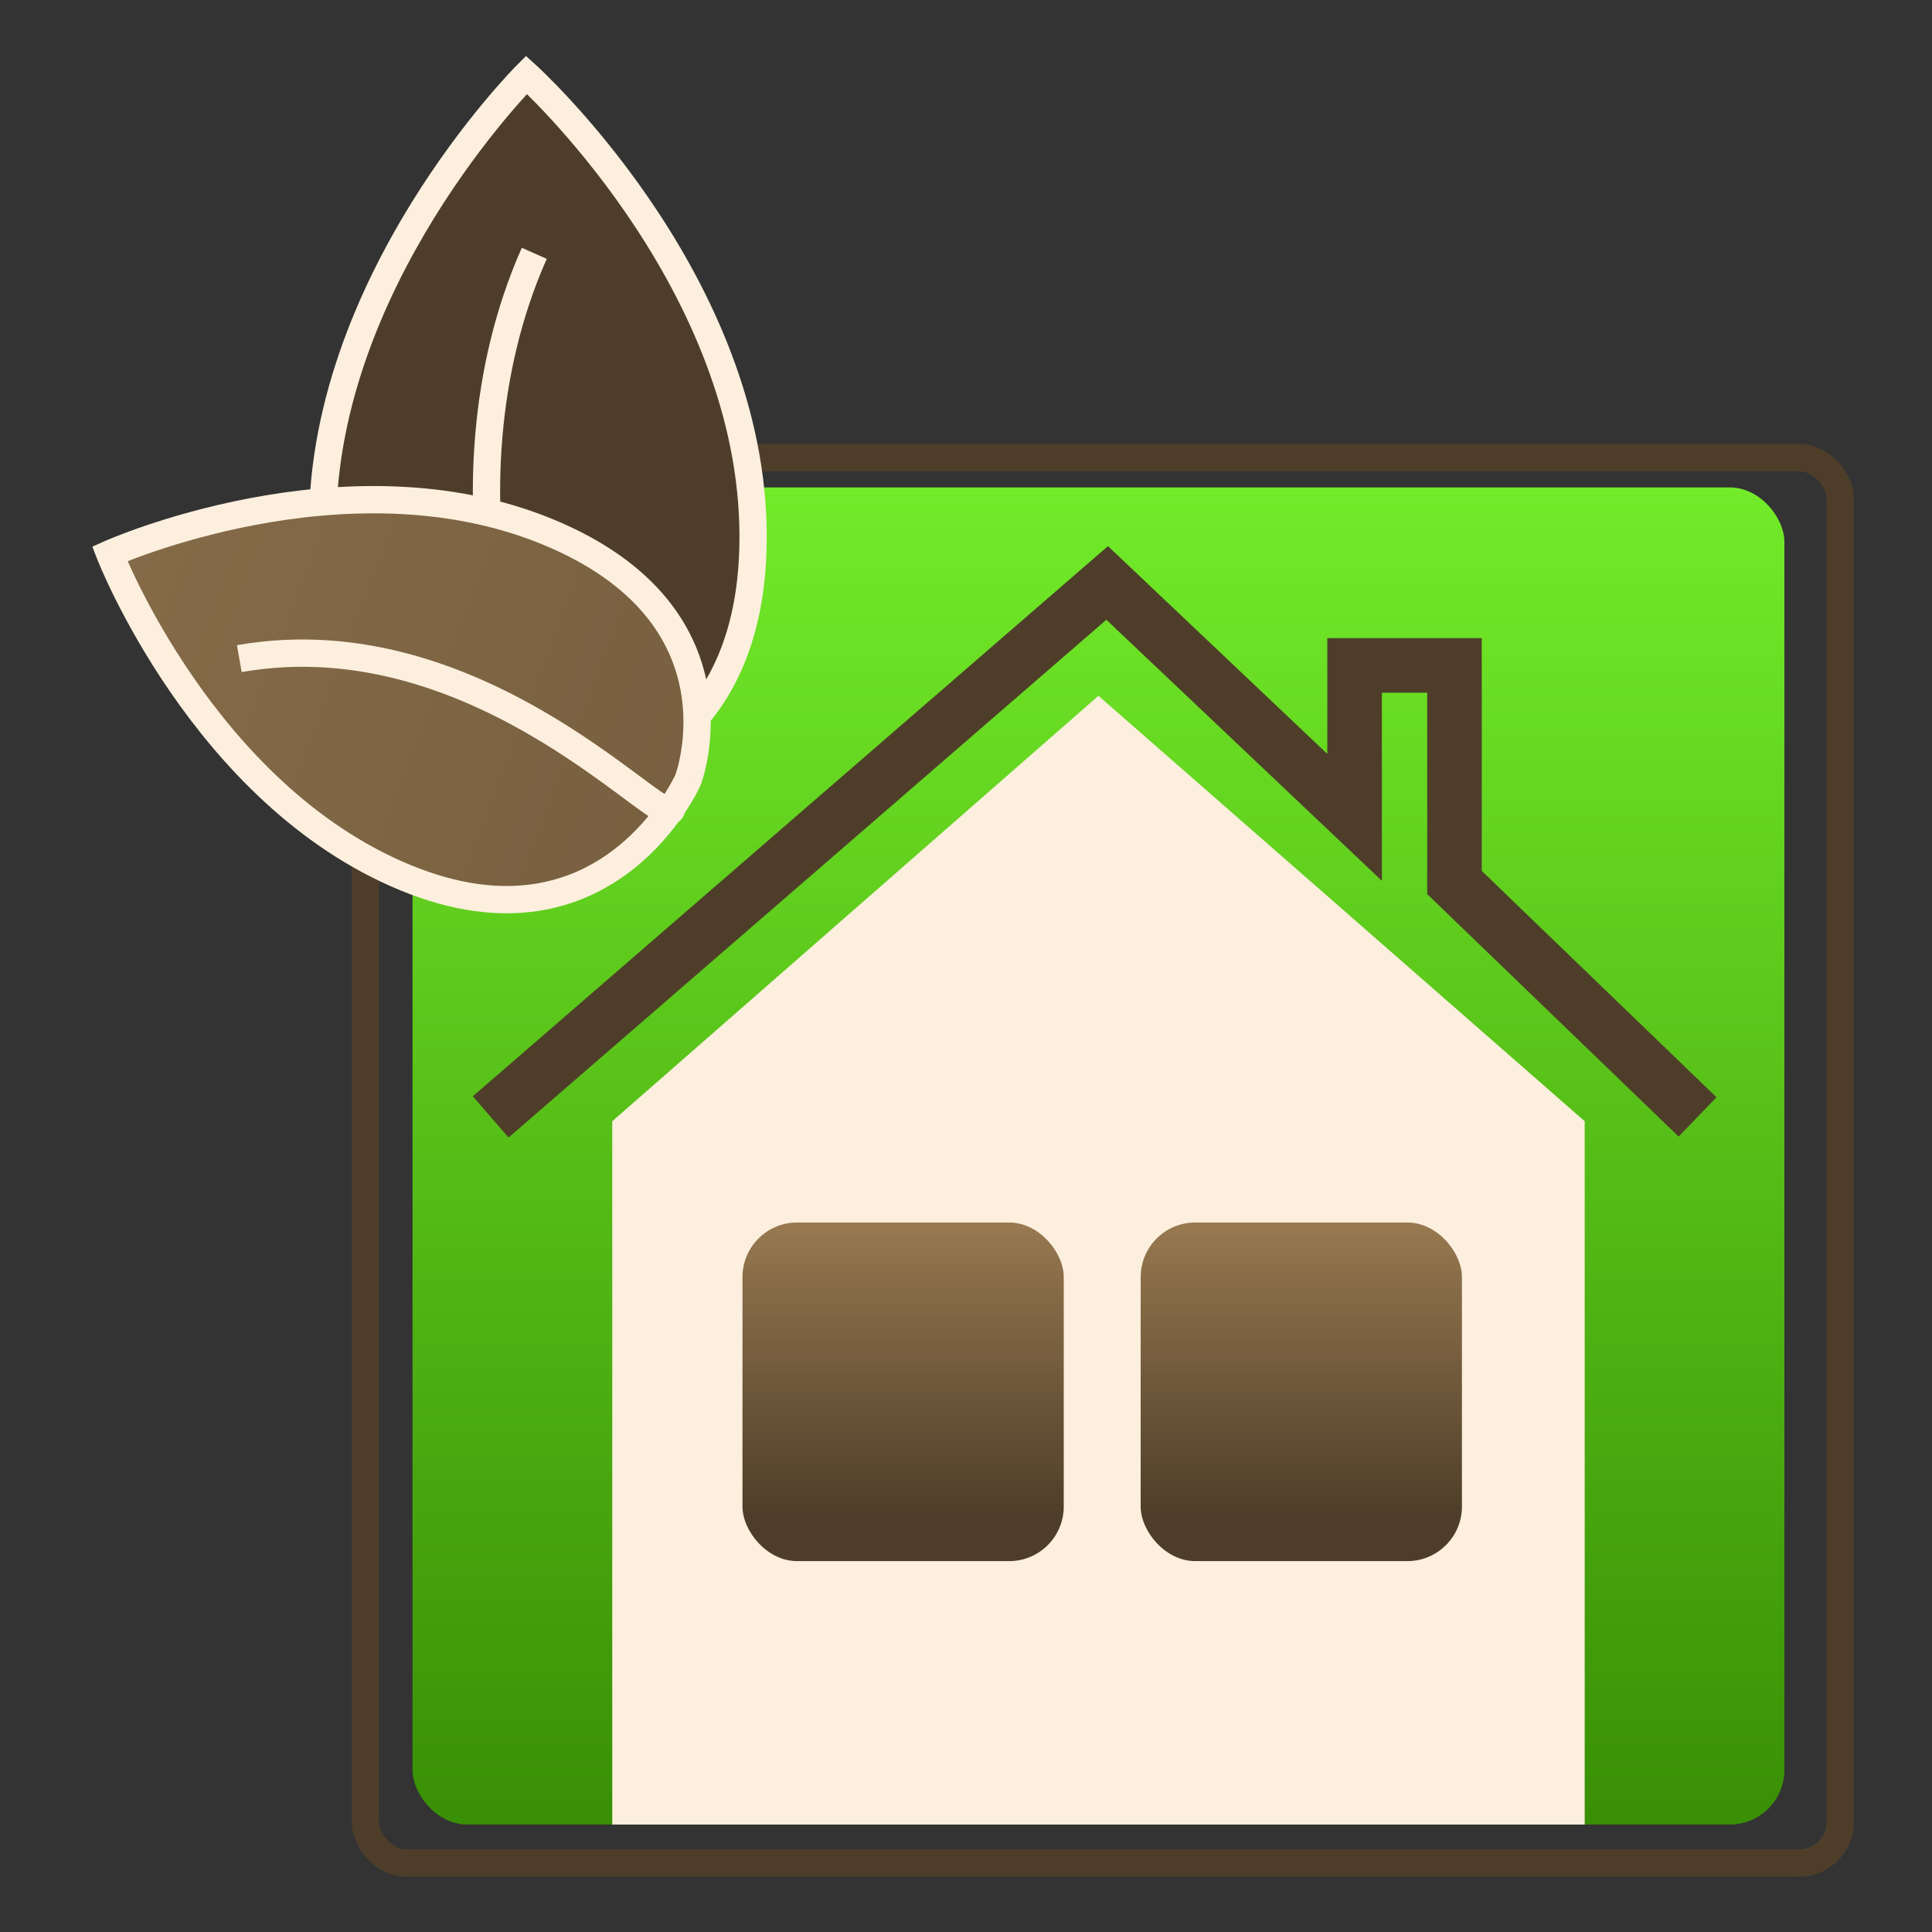
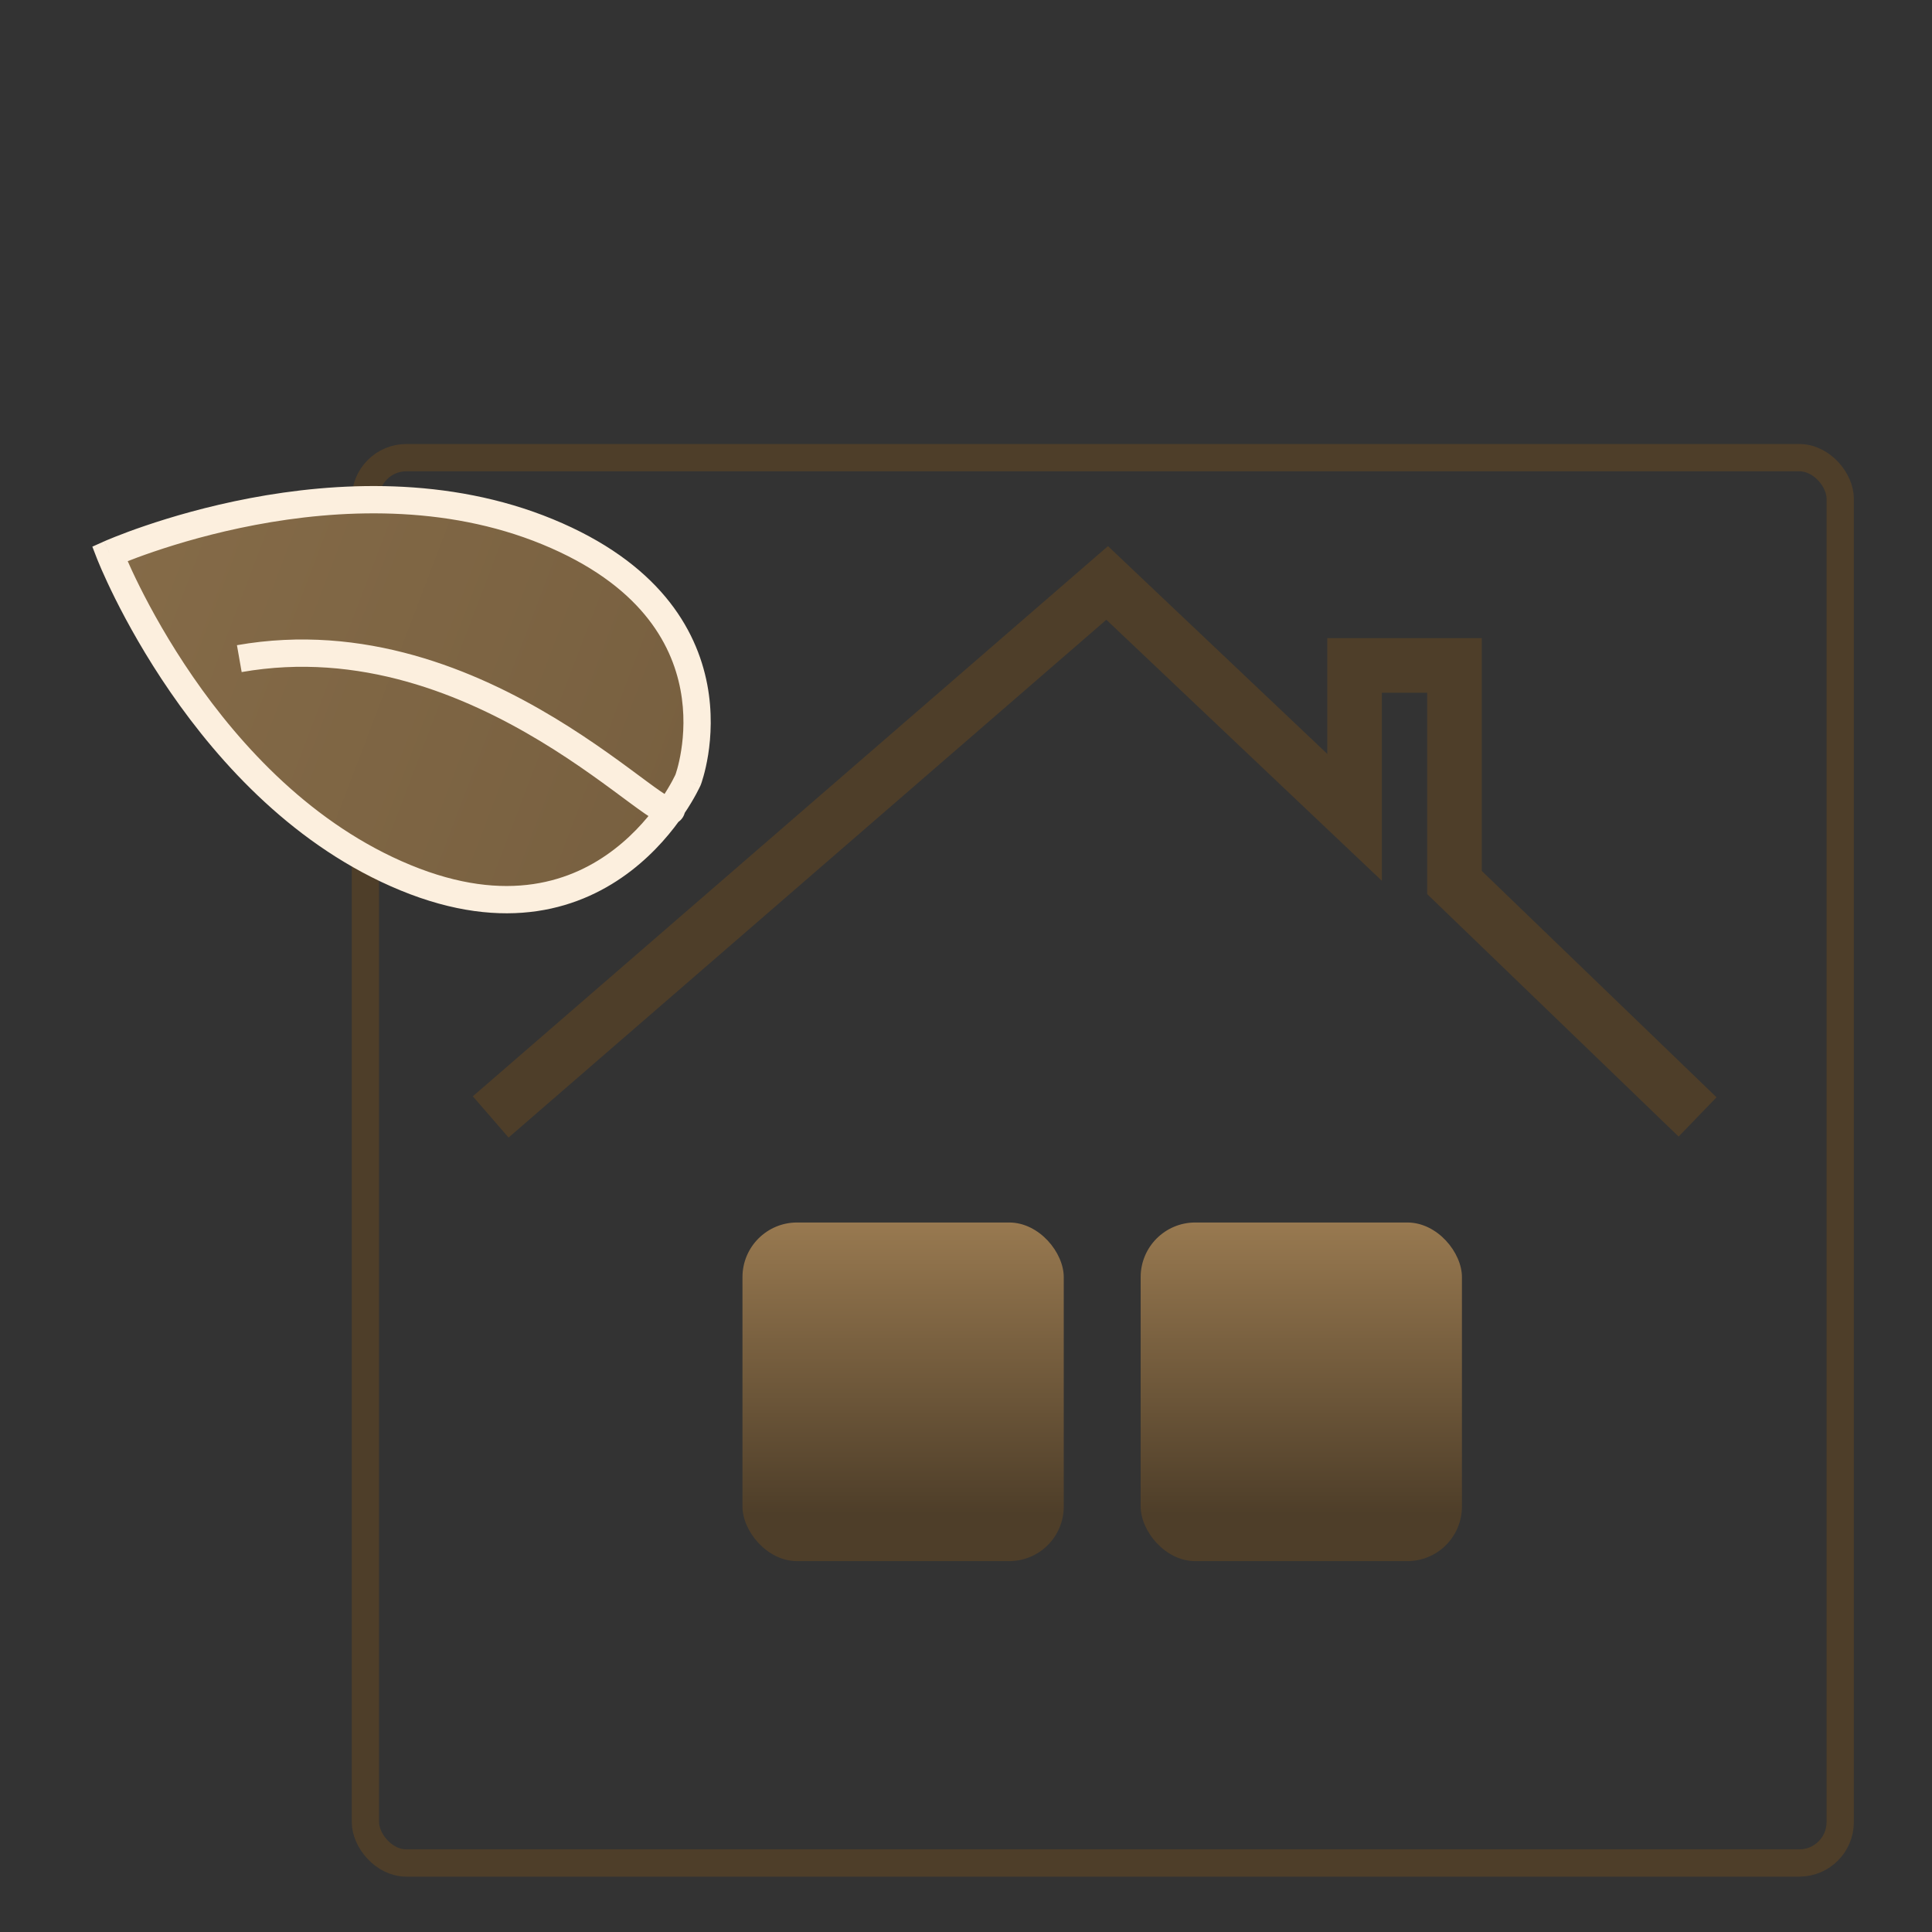
<svg xmlns="http://www.w3.org/2000/svg" width="59" height="59" viewBox="0 0 59 59" fill="none">
  <rect x="0" y="0" width="59" height="59" fill="#333333" stroke="none" />
-   <rect x="12.598" y="14.885" width="41.894" height="40.833" rx="1.667" fill="url(#paint0_linear_135_189)" />
  <rect x="11.159" y="13.976" width="45.038" height="42.917" rx="1.25" stroke="#4E3E29" stroke-width="0.833" />
-   <path d="M33.545 21.249L48.394 34.241V55.718H18.697V34.241L33.545 21.249Z" fill="#FCEFDE" />
  <path d="M14.985 34.109L33.811 17.802L41.367 24.961V20.321H44.417V26.95L51.841 34.109" stroke="#4E3E29" stroke-width="1.667" />
  <rect x="22.674" y="37.333" width="9.811" height="10.341" rx="1.667" fill="url(#paint1_linear_135_189)" />
  <rect x="34.834" y="37.333" width="9.811" height="10.341" rx="1.667" fill="url(#paint2_linear_135_189)" />
-   <path d="M17.017 24.09C17.017 24.09 10.046 24.091 9.855 16.393C9.663 8.695 16.078 2.285 16.078 2.285C16.078 2.285 22.803 8.356 22.994 16.053C23.186 23.751 17.017 24.09 17.017 24.09Z" fill="#4E3E29" />
-   <path d="M17.653 23.759C15.957 23.759 13.1 14.97 16.316 7.736M17.017 24.09C17.017 24.09 10.046 24.091 9.855 16.393C9.663 8.695 16.078 2.285 16.078 2.285C16.078 2.285 22.803 8.356 22.994 16.053C23.186 23.751 17.017 24.09 17.017 24.09Z" stroke="#FCEFDE" stroke-width="0.833" />
  <path d="M21.015 23.809C21.015 23.809 18.573 29.351 12.386 26.805C6.199 24.259 3.352 16.912 3.352 16.912C3.352 16.912 10.535 13.694 16.722 16.24C22.908 18.786 21.015 23.809 21.015 23.809Z" fill="url(#paint3_linear_135_189)" />
  <path d="M21.015 23.809L21.396 23.977L21.401 23.966L21.405 23.956L21.015 23.809ZM3.352 16.912L3.181 16.532L2.82 16.694L2.963 17.063L3.352 16.912ZM16.722 16.24L16.563 16.625L16.563 16.625L16.722 16.24ZM21.015 23.809C20.634 23.641 20.634 23.641 20.634 23.64C20.634 23.64 20.634 23.64 20.634 23.64C20.634 23.64 20.634 23.64 20.634 23.64C20.634 23.64 20.634 23.641 20.633 23.642C20.633 23.643 20.631 23.646 20.63 23.65C20.626 23.658 20.62 23.671 20.611 23.689C20.594 23.724 20.567 23.777 20.531 23.845C20.458 23.98 20.346 24.174 20.192 24.401C19.884 24.855 19.414 25.432 18.766 25.931C17.494 26.913 15.493 27.633 12.544 26.419L12.227 27.19C15.466 28.523 17.78 27.745 19.275 26.591C20.011 26.024 20.539 25.374 20.881 24.869C21.053 24.616 21.18 24.397 21.265 24.239C21.307 24.161 21.339 24.097 21.361 24.052C21.372 24.03 21.38 24.012 21.386 23.999C21.389 23.993 21.391 23.988 21.393 23.984C21.394 23.982 21.395 23.981 21.395 23.98C21.395 23.979 21.395 23.978 21.396 23.978C21.396 23.978 21.396 23.977 21.396 23.977C21.396 23.977 21.396 23.977 21.015 23.809ZM12.544 26.419C9.557 25.19 7.355 22.79 5.892 20.667C5.163 19.609 4.623 18.629 4.266 17.914C4.088 17.557 3.955 17.266 3.868 17.066C3.824 16.966 3.792 16.889 3.771 16.837C3.76 16.811 3.752 16.792 3.747 16.779C3.745 16.773 3.743 16.768 3.742 16.765C3.741 16.764 3.741 16.763 3.74 16.762C3.74 16.762 3.74 16.762 3.74 16.762C3.74 16.762 3.74 16.762 3.74 16.762C3.74 16.762 3.74 16.762 3.352 16.912C2.963 17.063 2.963 17.063 2.963 17.063C2.963 17.063 2.963 17.064 2.964 17.064C2.964 17.064 2.964 17.065 2.964 17.065C2.965 17.066 2.965 17.068 2.966 17.07C2.968 17.074 2.97 17.08 2.973 17.088C2.979 17.103 2.988 17.125 3 17.154C3.023 17.211 3.058 17.294 3.104 17.4C3.197 17.611 3.335 17.915 3.52 18.286C3.891 19.028 4.45 20.043 5.206 21.14C6.713 23.327 9.028 25.873 12.227 27.19L12.544 26.419ZM3.352 16.912C3.522 17.293 3.522 17.293 3.522 17.293C3.522 17.293 3.522 17.293 3.522 17.293C3.522 17.293 3.522 17.293 3.522 17.292C3.523 17.292 3.524 17.292 3.525 17.291C3.528 17.29 3.533 17.288 3.539 17.285C3.552 17.28 3.571 17.271 3.597 17.26C3.648 17.239 3.725 17.206 3.827 17.166C4.029 17.085 4.327 16.972 4.705 16.844C5.461 16.587 6.533 16.27 7.794 16.031C10.325 15.552 13.575 15.396 16.563 16.625L16.88 15.854C13.681 14.538 10.246 14.718 7.639 15.212C6.331 15.46 5.221 15.788 4.437 16.055C4.044 16.188 3.733 16.306 3.518 16.392C3.411 16.435 3.328 16.469 3.271 16.493C3.243 16.505 3.221 16.515 3.206 16.521C3.198 16.524 3.193 16.527 3.188 16.529C3.186 16.53 3.185 16.53 3.184 16.531C3.183 16.531 3.182 16.532 3.182 16.532C3.182 16.532 3.182 16.532 3.182 16.532C3.181 16.532 3.181 16.532 3.352 16.912ZM16.563 16.625C19.533 17.847 20.507 19.628 20.779 21.057C20.918 21.785 20.878 22.443 20.802 22.919C20.765 23.157 20.719 23.347 20.683 23.476C20.665 23.541 20.649 23.59 20.639 23.621C20.634 23.637 20.63 23.648 20.627 23.655C20.626 23.659 20.625 23.661 20.625 23.662C20.625 23.663 20.625 23.663 20.625 23.663C20.625 23.663 20.625 23.663 20.625 23.663C20.625 23.663 20.625 23.662 20.625 23.662C20.625 23.662 20.625 23.662 21.015 23.809C21.405 23.956 21.405 23.956 21.405 23.955C21.405 23.955 21.405 23.955 21.405 23.955C21.405 23.954 21.406 23.954 21.406 23.953C21.406 23.952 21.407 23.95 21.408 23.948C21.409 23.945 21.411 23.94 21.413 23.933C21.417 23.921 21.423 23.904 21.43 23.883C21.445 23.839 21.464 23.778 21.485 23.7C21.529 23.544 21.582 23.323 21.626 23.049C21.712 22.504 21.759 21.747 21.598 20.901C21.27 19.182 20.097 17.178 16.88 15.854L16.563 16.625ZM20.098 24.667C20.098 24.658 20.098 24.588 20.151 24.508C20.217 24.409 20.317 24.364 20.398 24.354C20.432 24.35 20.457 24.352 20.471 24.354C20.478 24.355 20.483 24.357 20.487 24.357C20.49 24.358 20.492 24.359 20.492 24.359C20.493 24.359 20.489 24.358 20.48 24.354C20.472 24.35 20.46 24.345 20.446 24.337C20.31 24.267 20.086 24.109 19.75 23.861C19.101 23.382 18.133 22.645 16.93 21.919C14.526 20.468 11.118 19.02 7.236 19.703L7.38 20.524C10.973 19.892 14.168 21.225 16.499 22.632C17.663 23.335 18.596 24.046 19.255 24.532C19.573 24.766 19.855 24.97 20.062 25.077C20.117 25.105 20.178 25.133 20.242 25.154C20.3 25.172 20.393 25.194 20.5 25.181C20.624 25.166 20.757 25.102 20.845 24.97C20.92 24.857 20.931 24.739 20.931 24.667L20.098 24.667Z" fill="#FCEFDE" />
  <defs>
    <linearGradient id="paint0_linear_135_189" x1="33.545" y1="14.885" x2="33.545" y2="55.719" gradientUnits="userSpaceOnUse">
      <stop stop-color="#72EB29" />
      <stop offset="1" stop-color="#398F05" />
    </linearGradient>
    <linearGradient id="paint1_linear_135_189" x1="27.58" y1="37.333" x2="27.58" y2="47.674" gradientUnits="userSpaceOnUse">
      <stop stop-color="#987950" />
      <stop offset="0.86" stop-color="#4E3E29" />
    </linearGradient>
    <linearGradient id="paint2_linear_135_189" x1="39.739" y1="37.333" x2="39.739" y2="47.674" gradientUnits="userSpaceOnUse">
      <stop stop-color="#987950" />
      <stop offset="0.86" stop-color="#4E3E29" />
    </linearGradient>
    <linearGradient id="paint3_linear_135_189" x1="3.167" y1="17.333" x2="20.667" y2="24" gradientUnits="userSpaceOnUse">
      <stop stop-color="#856B48" />
      <stop offset="1" stop-color="#786040" />
    </linearGradient>
  </defs>
</svg>